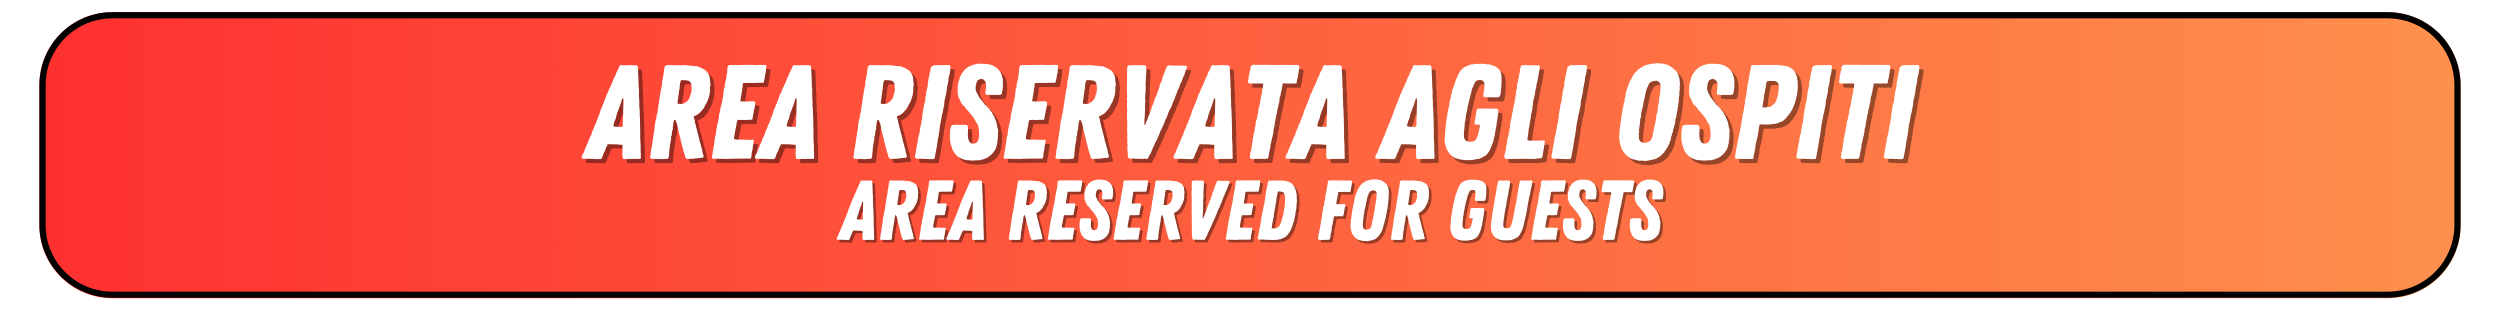
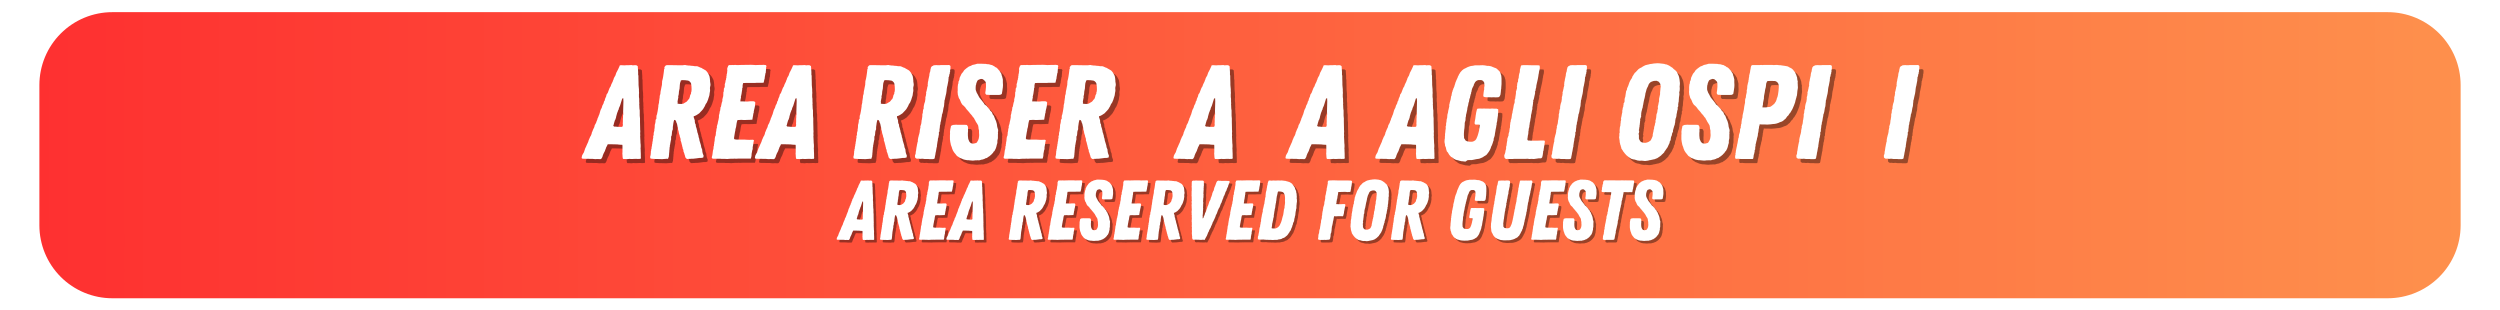
<svg xmlns="http://www.w3.org/2000/svg" xmlns:xlink="http://www.w3.org/1999/xlink" version="1.1" viewBox="-4.027 0 1208.05 150">
  <rect x="-4.027" y="0" width="1208.05" height="150" fill="#333333" stroke="none" />
  <defs>
    <clipPath id="a">
      <path d="M527.133 2.308H672.68v145.547H527.133Z" />
    </clipPath>
    <clipPath id="b">
      <path d="M672.68 37.559v74.883c0 9.348-3.711 18.312-10.324 24.926 -6.609 6.609-15.574 10.324-24.926 10.324h-74.879c-9.348 0-18.317-3.715-24.926-10.324 -6.609-6.613-10.324-15.578-10.324-24.926V37.558c0-9.348 3.715-18.312 10.324-24.926C544.234 6.023 553.203 2.308 562.55 2.308h74.879c9.351 0 18.316 3.715 24.926 10.324 6.613 6.613 10.324 15.578 10.324 24.926" />
    </clipPath>
    <clipPath id="c">
      <path d="M15 5.875h1170v138.242H15Z" />
    </clipPath>
    <clipPath id="d">
      <path d="M50.25 5.875h1099.5c9.348 0 18.316 3.715 24.926 10.324C1181.29 22.808 1185 31.777 1185 41.125v67.75c0 9.348-3.715 18.316-10.324 24.926 -6.609 6.609-15.578 10.324-24.926 10.324h-1099.5c-9.348 0-18.317-3.715-24.926-10.324 -6.609-6.609-10.324-15.578-10.324-24.926v-67.75c0-9.348 3.715-18.317 10.324-24.926C31.933 9.589 40.902 5.875 50.25 5.875" />
    </clipPath>
    <linearGradient id="e" x1="-1e-05" x2="1664" gradientUnits="userSpaceOnUse" y1="0" y2="0" gradientTransform="translate(15 5.875) scale(.703)">
      <stop offset="0%" stop-color="#FE3030" />
      <stop offset="0.781%" stop-color="#FE3131" />
      <stop offset="1.562%" stop-color="#FE3231" />
      <stop offset="2.344%" stop-color="#FE3231" />
      <stop offset="3.125%" stop-color="#FE3331" />
      <stop offset="3.906%" stop-color="#FE3431" />
      <stop offset="4.688%" stop-color="#FE3532" />
      <stop offset="5.469%" stop-color="#FE3532" />
      <stop offset="6.25%" stop-color="#FE3632" />
      <stop offset="7.031%" stop-color="#FE3732" />
      <stop offset="7.812%" stop-color="#FE3833" />
      <stop offset="8.594%" stop-color="#FE3833" />
      <stop offset="9.375%" stop-color="#FE3933" />
      <stop offset="10.156%" stop-color="#FE3A33" />
      <stop offset="10.938%" stop-color="#FE3B33" />
      <stop offset="11.719%" stop-color="#FE3B34" />
      <stop offset="12.5%" stop-color="#FE3C34" />
      <stop offset="13.281%" stop-color="#FE3D34" />
      <stop offset="14.062%" stop-color="#FE3E34" />
      <stop offset="14.844%" stop-color="#FE3E35" />
      <stop offset="15.625%" stop-color="#FE3F35" />
      <stop offset="16.406%" stop-color="#FE4035" />
      <stop offset="17.188%" stop-color="#FE4135" />
      <stop offset="17.969%" stop-color="#FE4135" />
      <stop offset="18.75%" stop-color="#FE4236" />
      <stop offset="19.531%" stop-color="#FE4336" />
      <stop offset="20.312%" stop-color="#FE4436" />
      <stop offset="21.094%" stop-color="#FE4436" />
      <stop offset="21.875%" stop-color="#FE4536" />
      <stop offset="22.656%" stop-color="#FE4637" />
      <stop offset="23.438%" stop-color="#FE4737" />
      <stop offset="24.219%" stop-color="#FE4737" />
      <stop offset="25%" stop-color="#FE4837" />
      <stop offset="25.781%" stop-color="#FE4938" />
      <stop offset="26.562%" stop-color="#FE4A38" />
      <stop offset="27.344%" stop-color="#FE4A38" />
      <stop offset="28.125%" stop-color="#FE4B38" />
      <stop offset="28.906%" stop-color="#FE4C38" />
      <stop offset="29.688%" stop-color="#FE4D39" />
      <stop offset="30.469%" stop-color="#FE4D39" />
      <stop offset="31.25%" stop-color="#FE4E39" />
      <stop offset="32.031%" stop-color="#FE4F39" />
      <stop offset="32.812%" stop-color="#FE503A" />
      <stop offset="33.594%" stop-color="#FE503A" />
      <stop offset="34.375%" stop-color="#FE513A" />
      <stop offset="35.156%" stop-color="#FE523A" />
      <stop offset="35.938%" stop-color="#FE533A" />
      <stop offset="36.719%" stop-color="#FE533B" />
      <stop offset="37.5%" stop-color="#FE543B" />
      <stop offset="38.281%" stop-color="#FE553B" />
      <stop offset="39.062%" stop-color="#FE563B" />
      <stop offset="39.844%" stop-color="#FE563C" />
      <stop offset="40.625%" stop-color="#FE573C" />
      <stop offset="41.406%" stop-color="#FE583C" />
      <stop offset="42.188%" stop-color="#FE593C" />
      <stop offset="42.969%" stop-color="#FE593C" />
      <stop offset="43.75%" stop-color="#FE5A3D" />
      <stop offset="44.531%" stop-color="#FE5B3D" />
      <stop offset="45.312%" stop-color="#FE5C3D" />
      <stop offset="46.094%" stop-color="#FE5C3D" />
      <stop offset="46.875%" stop-color="#FE5D3D" />
      <stop offset="47.656%" stop-color="#FE5E3E" />
      <stop offset="48.438%" stop-color="#FE5F3E" />
      <stop offset="49.219%" stop-color="#FE5F3E" />
      <stop offset="50%" stop-color="#FE603E" />
      <stop offset="50.781%" stop-color="#FE613F" />
      <stop offset="51.562%" stop-color="#FE623F" />
      <stop offset="52.344%" stop-color="#FE623F" />
      <stop offset="53.125%" stop-color="#FE633F" />
      <stop offset="53.906%" stop-color="#FE643F" />
      <stop offset="54.688%" stop-color="#FE6540" />
      <stop offset="55.469%" stop-color="#FE6540" />
      <stop offset="56.25%" stop-color="#FE6640" />
      <stop offset="57.031%" stop-color="#FE6740" />
      <stop offset="57.812%" stop-color="#FE6841" />
      <stop offset="58.594%" stop-color="#FE6841" />
      <stop offset="59.375%" stop-color="#FE6941" />
      <stop offset="60.156%" stop-color="#FE6A41" />
      <stop offset="60.938%" stop-color="#FE6B41" />
      <stop offset="61.719%" stop-color="#FE6B42" />
      <stop offset="62.5%" stop-color="#FE6C42" />
      <stop offset="63.281%" stop-color="#FE6D42" />
      <stop offset="64.062%" stop-color="#FE6E42" />
      <stop offset="64.844%" stop-color="#FE6E43" />
      <stop offset="65.625%" stop-color="#FE6F43" />
      <stop offset="66.406%" stop-color="#FE7043" />
      <stop offset="67.188%" stop-color="#FE7143" />
      <stop offset="67.969%" stop-color="#FE7143" />
      <stop offset="68.75%" stop-color="#FE7244" />
      <stop offset="69.531%" stop-color="#FE7344" />
      <stop offset="70.312%" stop-color="#FE7444" />
      <stop offset="71.094%" stop-color="#FE7444" />
      <stop offset="71.875%" stop-color="#FE7545" />
      <stop offset="72.656%" stop-color="#FE7645" />
      <stop offset="73.438%" stop-color="#FE7745" />
      <stop offset="74.219%" stop-color="#FE7745" />
      <stop offset="75%" stop-color="#FE7845" />
      <stop offset="75.781%" stop-color="#FE7946" />
      <stop offset="76.562%" stop-color="#FE7A46" />
      <stop offset="77.344%" stop-color="#FE7A46" />
      <stop offset="78.125%" stop-color="#FE7B46" />
      <stop offset="78.906%" stop-color="#FE7C46" />
      <stop offset="79.688%" stop-color="#FE7D47" />
      <stop offset="80.469%" stop-color="#FE7D47" />
      <stop offset="81.25%" stop-color="#FE7E47" />
      <stop offset="82.031%" stop-color="#FE7F47" />
      <stop offset="82.812%" stop-color="#FE8048" />
      <stop offset="83.594%" stop-color="#FE8048" />
      <stop offset="84.375%" stop-color="#FE8148" />
      <stop offset="85.156%" stop-color="#FE8248" />
      <stop offset="85.938%" stop-color="#FE8348" />
      <stop offset="86.719%" stop-color="#FE8349" />
      <stop offset="87.5%" stop-color="#FE8449" />
      <stop offset="88.281%" stop-color="#FE8549" />
      <stop offset="89.062%" stop-color="#FE8649" />
      <stop offset="89.844%" stop-color="#FE864A" />
      <stop offset="90.625%" stop-color="#FE874A" />
      <stop offset="91.406%" stop-color="#FE884A" />
      <stop offset="92.188%" stop-color="#FE894A" />
      <stop offset="92.969%" stop-color="#FE894A" />
      <stop offset="93.75%" stop-color="#FE8A4B" />
      <stop offset="94.531%" stop-color="#FE8B4B" />
      <stop offset="95.312%" stop-color="#FE8C4B" />
      <stop offset="96.094%" stop-color="#FE8C4B" />
      <stop offset="96.875%" stop-color="#FE8D4C" />
      <stop offset="97.656%" stop-color="#FE8E4C" />
      <stop offset="98.438%" stop-color="#FE8F4C" />
      <stop offset="99.219%" stop-color="#FE8F4C" />
      <stop offset="100%" stop-color="#FE904C" />
    </linearGradient>
    <clipPath id="f">
      <path d="M15.02 5.875h1169.96v138H15.02Z" />
    </clipPath>
    <clipPath id="g">
-       <path d="M50.27 5.875h1099.46c9.348 0 18.312 3.707 24.926 10.305 6.609 6.598 10.324 15.551 10.324 24.879v67.629c0 9.332-3.715 18.281-10.324 24.883 -6.613 6.598-15.578 10.305-24.926 10.305H50.269c-9.348 0-18.312-3.707-24.926-10.305 -6.609-6.602-10.324-15.551-10.324-24.883v-67.629c0-9.328 3.715-18.281 10.324-24.879C31.957 9.582 40.922 5.875 50.269 5.875" />
-     </clipPath>
+       </clipPath>
    <path id="v" d="M6.027.039l.328-.039 .656-.039h.859l.246-.043 .531.043 .656-.043h3.894l.125-.449 .082-.371 .039-.695 .125-.617 .039-.285 .082-.246 .082-.289V-3.567l.164-.902 .043-.328 .082-.449 .039-.164 .043-.328 -.289-.125 -1.149.043 -.902-.043 -.57-.039H8.811l-.574-.082 -.164-.164v-.328l.164-1.067 .125-.738 .082-.285 .039-.41 .082-.371 .125-.41 .164-1.149 .121-.531 .164-.449h.371l.531-.043h.453l.695.043 1.023-.043h.371l.613-.039h.41l.082-.082 .082-.574 .125-.656 .082-.574 .121-.328v-.289l.125-.613 .082-.289 .121-.57 .082-.453v-.328l.082-.492 -.246-.328 -.328-.082h-1.067l-.777.082 -1.434-.039h-.738l.082-.738 .121-.41 -.039-.328 .082-.289 .121-.57 .082-.574 .125-.781v-.328l.121-.246v-.574l.043-.285 .121-.492 .984-.043h2.664l.492-.039h1.723l.41-.039 .121-.535 .043-.246 .164-.574v-.328l.121-.613 .043-.246 .039-.289 .125-.285v-.246l.082-1.024v-.246l.121-.453 -.203-.285 -.371-.043 -.41-.039 -.367.039h-.902l-1.188.043 -.328-.043 -.945-.039 -3.074.039 -.902.043h-.41l-.328-.043h-.285l-.492.043 -.285-.043 -.246.043h-.699l-.328.246 -.039.246 -.125.246 -.121.492 .082.285 -.043.246 -.039.531 -.043.246 -.082.246 -.039.535 -.082.285 .039.246 -.121.289v.285l-.125.246 -.082.574 -.164.531 -.039.289 .039.246 -.039.285 -.082.328 -.164.246 -.043.863 -.121.285 -.043 1.148 -.164.613 -.121.574 .039.246 -.082.289 -.121.328 -.246 1.23 -.164.246v.285l-.039.285 -.043.328 -.121.289 -.082.613 -.164.574v.617l-.164.859 -.082.285 -.125.617 -.039.285 -.125.289 -.121.531 .039.246 -.164.492v.207l-.082.531 -.082.328v.285l-.082.656 -.164.328 -.082.535 -.039.574 -.043.285 -.082.328v.289l-.082.285v.371l-.121.324 -.043.656 -.164.617 -.082.656 -.082.613 -.082.371 -.121.367 .121.371 .371.082h2.172l.285.039h1.066Z" />
    <path id="B" d="M8.895.41l.41-.043h.902l.656-.121 .574-.125 .207-.039 .859-.121 .613-.246 .535-.246 .328-.246 .246-.125 .492-.328 .492-.613 .367-.535 .164-.285 .285-.617 .082-.285 .082-.246 .164-.285 .207-.535 .121-.367 .082-.328 .125-.207 .082-.777 .121-.289 .164-.574 .082-.652 .082-.453 .082-.492 .043-.285 .121-.492 .043-.289 .082-.531 .082-.246 -.043-.289 .082-.246 .125-.531v-.246l.039-.285 .043-.246 .039-.328 .082-.492v-.328l.082-.535v-1.024l-.492-.207h-.859l-.574-.039 -.289.039h-1.473l-.656-.039 -.656.039 -.328-.039 -.984.039 -.207.246 -.039.164 -.203.902 -.043.328 -.082.41 -.121.984 -.207 1.105v.492l.246.246h.941l.289.043 .082.203 -.207 1.601 -.246.941 -.121.41 -.125.367 -.203.492 -.164.371 -.285.367 -.453.289 -.492.164h-.777l-.781-.125 -.41-.203 -.121-.125 -.164-.285 -.246-.371v-.41l-.043-.41v-.613l.043-.574 .039-.531 .043-.246 .039-.289 .043-.531 .039-.574v-.453l.125-.449 .121-.41v-.285l.043-.574 .082-.246 .039-.535 .082-.285 .125-.535 .164-.777 .039-.449 .125-.535 .121-.367 .043-.371 .082-.41 .121-.285 .082-.535 .043-.285 .164-.328 .082-.492 .082-.285 .039-.246 .164-.371v-.285l.125-.289 .039-.328 .125-.492 .246-.531 .246-.453 .039-.246 .125-.285 .164-.289 .121-.242 .328-.328 .367-.207 .289-.082h.902l.41.164 .246.246 .203.289 .043.242 .039.453 .043.285 -.125.738 .043.371 -.082.285 -.082.535 -.082.656 -.043.449 .043.328 .41.164 .449.039h1.148l.41.043 .656-.043 .695.043 .82-.043 .371-.246 .246-.531 .082-.613 .039-.371 .043-.492 .082-.492v-.285l.039-.492v-.453l.043-.531v-1.598l-.043-.535 -.039-.449 -.164-.453 -.082-.367 -.125-.164 -.121-.246 -.574-.574 -.492-.41 -.574-.203 -.699-.289 -.285-.121 -.695-.125h-.535l-.328-.082 -.531-.082 -.535-.039 -1.105.039h-1.23l-.574.125 -.656.082 -.531.164 -.535.203 -.531.289 -.535.246 -.531.41 -.449.488 -.164.207 -.125.246 -.164.203 -.203.453 -.207.367 -.082.289 -.121.246 -.246.531 -.125.328 -.121.246 -.164.574 -.164.492 -.043.203 -.203.492 -.125.246 -.082.289 -.121.246 -.043.285 -.121.246 -.043.246 -.082.289 -.039.449 -.164.371 -.039.324 -.082.535 -.125.449 -.164.574 -.039.289 -.125.41 .043.367 -.125.535 -.203.859 -.082.574 -.164.574 -.043.328 -.039.656 -.164.574 -.043.613 -.121.574v.531l-.164.535 .082.285 -.082.535 -.043.285 -.039.535 -.043.246 -.039.285v.531l-.043.164v.574l-.082.41 -.039.738 .164.863v.246l.121.285 .164.41 .043.328 .121.41 .125.367 .285.289 .289.492 .121.203 .164.207 .41.449 .328.164 .574.453 .574.285 .695.164 .41.121 .699.164h.246l.652.082h.289Z" />
    <path id="D" d="M5.082.121l.492-.121h3.566l.492-.203 .082-.246 .125-.574 .082-.574 .246-1.149 .203-.902 -.039-.328 .121-.574 .082-.328 .207-.859 .121-.535 .043-.285 .164-.535 .121-.656 .125-.57 -.043-.289 .043-.246 .039-.285 .164-.492 .043-.289 .082-.246 .039-.246v-.41l.082-.367 .121-.613 .125-.574v-.246l.082-.246 .039-.574 .164-.289 .125-.492 .039-.531v-.289l.125-.246 .121-.57 .082-.289 .082-.613 .207-.492v-.289l.039-.246 .043-.492v-.246l.164-.531 .203-.574 -.082-.203 .164-.328 .164-.738 .043-.289 .082-.531 .082-.246v-.246l.121-.289 -.039-.246 .082-.285 .367-.043 1.723.043h.41l.367-.043h.492l.371.043 .41-.043 .164-.367 .039-.574 .082-.285 .164-.535 .043-.492 .039-.246 .082-.285 .082-.492v-.246l.082-.289 .043-.246v-.285l.082-.328 .039-.285v-.246l-.082-.328 -.367-.082 -.574-.043h-2.543l-.367-.039 -.863.039 -.613-.039 -2.625.039h-.902l-.285-.039H6.965l-.285.039h-.289l-.203-.039H5.121l-.289.039 -.367.289 -.207.449 -.039.246v.574l-.125.246 -.164.531 -.039.574 -.082.246 -.164.574 .043.289v.328l-.125.328 -.082.492 .125.367 .367.121h.328l.41.043h.367l.289-.043 .574.043h2.211l-.039.656 -.082.613 -.082.289 -.125.531v.246l-.039.289v.246l-.039.246 -.207.652 -.082.289 -.039.285v.328l-.082.207v.41l-.207.449 .043.289 -.125.613 -.082.246v.289l-.164.246 -.082.285v.367l-.121.41v.574l-.082.246 -.207.492 .082.289 -.082.285 -.164.617 -.203.57 -.082.289 -.043.285 .082.41 -.203.41 -.043.574 -.082.246 -.082.535 -.039.285 -.082.289 -.125.613 -.121.492v.328l-.207.859 .043.328 -.043.289 -.203.574v.285l-.043.574 -.082.246 -.039.613 -.082.289 -.289.859 -.039.863 -.082.613 .367.328h.289Z" />
    <path id="x" d="M8.281 0h.902l.328-.039 .285-.043 .371.082h.328l.203-.121 .125-.371 .246-.449 .164-.289 .246-.449 .164-.246 .078-.246 .125-.246 .082-.246 .121-.289 .207-.613 .203-.246 .125-.285 .082-.289 .121-.285 .125-.246 .41-.738 .285-.535 .043-.285 .164-.289 .328-.738 .203-.488 .164-.574 .371-.535 .082-.285 .121-.289 .328-.531v-.246l.164-.246 .121-.246 .246-.738 .043-.246 .121-.203 .164-.246 .125-.246 .203-.453 .043-.246 .121-.246 .125-.492 .164-.246 .082-.246 .203-.492 .289-.449 .246-.449 .082-.289 .203-.531 .082-.289 .207-.492 .121-.203 .289-.535 .039-.328 .125-.285 .203-.531 .082-.246 .121-.246 .125-.207 .121-.531 .082-.289 .207-.285 .203-.453 .125-.246 .039-.246 .125-.203 .082-.41 .121-.246 .082-.207 .125-.242 .203-.246 .125-.453 .082-.246 .203-.531 .125-.289 .164-.246 .121-.246 .043-.367 .121-.289 .125-.246 .039-.285 .125-.328 .246-.449 .039-.246v-.41l-.41-.125h-.531l-.453-.039h-.574l-.164-.043 -.285.043h-.984l-.246.039 -.285-.039h-.289l-.246-.082 -.328.082 -.449-.125 -.371.082 -.449.246 -.289.535 -.613 1.68 -.246.531 -.121.289 -.164.574 -.043.285 -.082.246 -.039.289 -.328.531 -.082.246 -.125.246 -.121.285 -.043.246 -.121.574 -.125.289 -.039.246 -.371.859 -.082.289 -.121.531 -.164.367 -.164.207 -.082.203 -.246.492 -.043.246 -.082.289 -.082.121 -.039.246 -.082.246 -.164.453 -.125.285 -.121.164 -.082.289 -.164.531 -.082.285 -.121.289 -.164.41 -.043.246 -.082.285 -.203.41 -.082.246 -.207.289 -.121.531 -.082.246 -.125.328 -.285.531 -.043.246 -.082.246 -.121.246 -.164.164 -.125.043 -.039-.207 .039-.367v-.453l-.039-.449 .082-.492 .039-.328v-.285l.043-.617 -.043-.246 .043-.164 .039-.285v-.328l.043-.453v-.285l-.043-.285v-.289l.043-.328v-.859l.039-.289v-.203l.043-.535 -.125-.246 .043-.246v-.328l.039-.367v-.574l.125-.738v-.859l.039-.289v-.285l-.082-.289v-.285l.043-.328v-.289l.039-.285v-.285l.043-.289v-.574l-.043-.285 .082-.289v-.613l.082-.328v-.82l-.039-.492v-.082l.039-.531 -.121-.289 -.289-.203 -.285-.043h-2.5l-.492-.039 -.656.039 -.289.043 -.492-.043 -.492.164 -.121.164 -.125.328v.41l-.039.246 .039.285 -.039.289 .039.285 -.039.246v.289l-.043.285 .043.246 .039.574 -.039.289 .039.285 -.039.574 -.043.246v1.762l-.039.289 .039.285 .043.328v1.312l.082.41 -.125.531v.535l.082.285 -.039.535 -.043.246v.531l.043.328v.859l.082.289 -.043.285v.328l-.082.574v.535l.043.285v.535l-.043.285 .125.246 -.043.285v.289l-.039.285 .082.246v.574l-.043.289v.328l-.039.285v.574l.082.289 -.043.328 .043.285v.574l-.043.285v.574l.082.289v.285l-.039.289v.738l.039.328v.613l-.039.285v.617l.082.531v.289l.039.285 .043.246 -.043.453 .082.41 .125.449 .492.207h.082l.41-.043h.902l.328.043h.898Z" />
    <path id="r" d="M15.668 1.035l1.426-.195 .711-.192 .453-.067 .906-.195 .519-.129 .453-.062 1.488-.582 .258-.195 .777-.52 .777-.582 .324-.387 .391-.324 .777-.777 .129-.391 .324-.387 .258-.391 .582-.84 .324-.453 .519-1.164 .453-.906 .062-.648 .324-.453 .195-.715v-.453l.191-.777 .324-.711 .066-.711 .195-.391 .32-.777 -.062-.387 .648-2.266 .191-.391 .133-.906 .129-.453v-.582l.191-1.164 .195-.391 .195-.84 .062-.777 .195-.84 .129-.844 .262-.84 -.067-.777 .324-.715 -.067-.645 .133-1.039 .129-.453 .062-1.035 .066-.973 .129-.906 .066-.387v-.648l-.067-.453 .066-.387 .129-.453 .062-.844v-.453l-.062-.84 .062-.391 .066-.84v-.453l-.067-.52 -.129-1.23 -.195-.969 -.129-.453 -.129-.391 -.195-.387 -.387-.844 -.195-.453 -.324-.387 -.711-.648 -.711-.582 -.324-.391 -.52-.324 -1.164-.773 -.973-.453 -.387-.133 -.52-.062 -.516-.195 -1.039-.129 -.711-.067 -.387-.062 -1.168-.067 -.777.066 -.906.062 -1.164.195 -.648.066 -.973.258 -.387.066 -.973.258 -.777.387 -.773.453 -.453.324 -.52.195 -.844.582 -.906.973 -.32.387 -.453.324 -.52.777 -.52.84 -.258.391 -.067.453 -.582.84 -.258.453 -.391.777 -.32.906 -.262.777 -.192.453 -.391.844 -.129.84 -.324.453 -.258 1.621 -.129.906 -.067.387 -.195.453 -.129.777v.906l-.129.453 -.387.648 .062.387 -.129.453v.391l-.129.453 -.195.387v.453l-.195.777v.844l-.192.777 -.195 1.164 -.129.453 -.129.844 .129.32 -.258.906v.457l-.133.906v.516l-.258.906 -.129 1.426v.453l.062.519 -.192.644v1.23l-.129.453 .191 1.297 .066.387 .062.906 .133.391 .062.453 .129.387 .133.324 .062.387 .195.457v.387l.516.84 .324.453 .195.391 .324.324 .195.324 .906 1.035 1.164.973 .906.582 .453.258 .973.258 .516.066 1.492.453 .582.062 .453.066 .84-.067Zm-.516-8.805l-.391-.067 -.516-.129 -.52-.192 -.324-.324 -.387-.586 -.133-.258 -.192-.453v-1.812l-.195-.453 .258-.648 .066-.777 -.195-.453 .195-.453v-.453l.195-.969v-.52l.129-.453v-.52l.129-.582 -.067-.258 .133-.453 -.067-.52 .324-.906 .195-.453 -.067-.516 .066-.453v-.453l.129-.91 .129-.453 .258-1.035 .195-.516 .129-.973 .129-.453 .066-.453 .191-1.035 .195-.906 .262-.906 .062-.391 .195-.906 .062-.516v-.133l.391-1.359 .129-.516 .129-.453 .391-.844 .258-.453 .258-.777 .453-.711 .648-.582 1.035-.391 .519-.129 1.23-.062 1.035.453 .453.582 .258.387 .262 1.297 -.133.906 -.062.84 -.129 1.168v.84l-.129.582 -.195.906 -.129.519 -.067.84 .066.453 -.133.453 -.129.519 -.129.777 -.258.973 .062 1.098 -.192.391 -.129 1.23 -.195.516 -.195.586 -.129 1.488 -.195.969 -.192.586 .062.191v.519l-.195.387 -.062.519 -.195.84 -.195.453 -.062.91 -.195.516 -.129.906 -.129.453 -.195.973v.516l-.129.453 -.391.91 -.453.906 -.906.644 -.582.262 -.906.258Z" />
    <path id="l" d="M8.934.129h1.683l.715-.195 .191-.582 .066-.516 .195-.844 .129-.906 .195-.84 .258-1.555 .195-.715v-.453l.129-.84 .129-.906 .195-.906v-.52l.258-.84 .066-.52 .191-.969 -.062-.715 .324-.648v-.906l.062-.32 .129-.91v-.516l.262-.906v-.52l.258-.906 .129-.777 .129-.84 .195-.844v-.516l.195-.453 .258-.906 .324-1.945 .195-.645 .129-.844v-.453l.062-.52 .066-.453v-.582l.195-.582 .191-.906 .066-.324 .195-.84 .191-.777 .129-.844 .066-.453 .066-.777 .062-.453 .129-.777 .129-.387 .133-.711 .324-1.684 .062-.391v-.453l.066-.387v-.52l.258-.582 .129-.906 .195-.324v-.582l.195-.258 -.067-.391 .066-.711 .129-.195v-.84l.062-.391 -.258-.648 -.711-.192 -.453.062h-3.434l-.453.066h-.906l-.582-.067 -.973.066 -.453.062 -.387.262 -.453.191 -.453.648 -.067.453 -.129.391 -.129.969 -.258.715 -.133.711 -.062.777 -.129.387 -.067.391 -.195.84 -.129.906 -.129.324 -.067.844 -.062.516 .062.453 -.258.844 -.062.453 -.195.84 -.067.391 -.258.777 .066.453 -.067.387 -.129.906 -.195.453v.906l-.195 1.359 -.32.906 -.195.844 -.129.777v.84l-.262.519 -.129.906v.453l-.258.906v.906l-.129.906 -.067.391 -.062.453 -.133.453v.387l-.129.973 -.453 1.422 .066.453 -.129.453 -.067.391 -.129.453v.453l-.129.777 -.129.582 -.195.582 -.129.582 -.195.715 -.195 1.164 .066.387 -.258.844 -.067.453 -.129.519 -.067.453 -.192.969 -.067.519 -.129.906 -.129.453 -.067.973 -.324.906 .066.969 .516.453 .519.129 .519-.062 .453.062 .711.066 .453-.067h.519l.906.133h1.875Z" />
    <path id="C" d="M8.895.246h.82l.617-.043h.941l.82-.082 .246-.082 .367-.078 .492-.125 .246-.082 .656-.246 .207-.164 .492-.203 .328-.207 .367-.203 .328-.41 .367-.289 .246-.367 .164-.371 .207-.285 .164-.289 .246-.574 .164-.242 .285-.535 .125-.531 .203-.246 .125-.699 .164-.531 .164-.492 .082-.289 .082-.246v-.285l.082-.367 .121-.453 .082-.285v-.246l.125-.535 .164-.492v-.082l.121-.574 .043-.285 .16-.574 .125-.531 .082-.492 .039-.535 .164-.328 .082-.574v-.285l.164-.574 .043-.574 .082-.574 .039-.246 .125-.574v-.246l.121-.613 .289-.902 -.043-.289 .082-.285 .043-.246 .082-.285v-.289l.121-.492 .082-.367 .125-.371 .082-.367 .121-.453v-.246l.164-.492 -.039-.242 .164-.535 .039-.285 .082-.328 .043-.289 .164-.574 .039-.328 .082-.574 .082-.328 .043-.613 .246-.574 -.043-.613 -.328-.328 -.328-.043 -.367.043 -.289.039 -.41-.039 -.285.039h-.328l-.289-.039h-.285l-1.188.039 -.289-.039h-.285l-1.23.039 -.125.289 -.039.328 -.125.531 -.121.574 -.125.531 -.039.246 -.043.492 -.039.246 -.207.453 .043.285 -.082.535 -.082.574 -.125.57 -.039.328 -.082.574 -.039.328 -.164.574 .039.453 -.246.41v.574l-.039.203 -.082.574v.328l-.164.574 -.043.328 -.164.574 -.082.492 -.121.531 -.082.535v.324l-.207.574 -.082.289 -.039.492 -.164.738 -.082.41 -.082.531 -.043.289 -.082.324 -.082.289 -.039.367 -.082.371 -.082.246 -.043.41 -.082.285 -.121.574 -.207.82 -.082.246 -.082.367 -.203.41 -.289.656 -.121.246 -.246.328 -.41.328 -.942.125 -.863-.125 -.449-.121 -.453-.535 -.039-.492v-.449l-.043-.656 .043-.285 .039-.246 .043-.371 .121-.984 .125-.531 .039-.574 .125-.82 .203-1.477 .082-.492 .164-.531v-.535l.125-.492 .082-.242 .082-.289 .039-.328 .043-.367 .164-.371 -.082-.531 .039-.246 .207-.574v-.289l.082-.328 .039-.285 .043-.41 .121-.285 .043-.246 .082-.617 .121-.613 .043-.328 .203-.574 .043-.289v-.41l.039-.328 .082-.531 .164-.492v-.285l.082-.246 .043-.289 .082-.328 .082-.367 .078-.289 -.039-.574 .082-.285 .082-.246v-.574l-.043-.613 -.367-.289 -.656-.039 -.367-.043 -.984.082 -1.723-.039 -.367.039h-.207l-.695.043 -.246.082 -.082.328 -.164.574 -.082.57 -.082.41 -.082.207 -.207.531 -.121 1.148 -.082.246v.289l-.125.574v.328l-.039.324 -.125.574 -.039.328 -.043.289 -.203.531 -.043.246v.289l-.082.531 -.082.246 -.121 1.148 -.125.246 -.039.574v.328l-.164.574 -.125.531 -.039.574 -.164.531v.535l-.082.285 -.121.492 -.043.289 .043.285 -.125.492 -.039.246 -.043.289 -.164.492v.531l-.082.41 -.082.492 -.039.613 -.043.535 -.164 1.105 -.082.371 -.039 1.391 -.043.246 .164 1.395 .043.574 .164.656 .328.574 .328.656 .039.121 .207.328 .203.246 .246.289 .41.41 .82.492 .246.121 .285.125 .699.246 .164.082 .285.078Z" />
    <path id="s" d="M5.051.066h5.18l.453-.067 .195-.777 .062-.52 .066-.582 .195-.516 .062-.453 .129-.391 .066-.453v-.516l.258-.391v-.906l.195-.973v-.645l.195-.453 .062-.453 .195-.777 .129-.453 .129-.777 .195-.582 .195-.906v-.391l.062-.453 .129-.387 .066-.453 .066-.391 .062-.84 .129-.324 .066-.844 .195-.516 .062-.453v-.129l.973.062h1.422l1.23.066 1.812-.129 .91-.133 .84-.062 .777-.129 1.035-.324 .844-.391 .644-.192 .906-.453 .324-.391 .844-.648 .324-.453 .453-.645 .582-.52 .453-.777 .387-.387 .582-.973 .457-.777 .32-.711 .519-1.23 .324-.906 .195-.52 .191-.906 .129-.387 .066-.391 .195-.453 .062-.516 .195-.453 .129-.906 .129-1.426 .066-.453 .129-.711 .066-.715 -.067-.711v-.453l-.062-.973 .062-.648 -.195-.711 -.062-.453 -.067-.711 -.258-.715 -.129-.453 -.391-.84 -.192-.52 -.391-.453 -.387-.516 -.262-.324 -.582-.52 -.84-.453 -.453-.195 -.453-.32 -.453-.133 -1.039-.192 -1.359-.195 -.84-.129h-.52l-.969-.129h-.906l-.973.062 -.453-.062H15.794l-.387.062 -.844-.062 -.84.062h-3.367l-.52.262 -.258.84 -.062.519 -.195.906 -.067.516 -.062.453 -.262 1.039 -.129.453v.387l-.062.453 -.129.453v.519l-.133.453 -.062.777 -.195.582 -.195.906 -.129.516 -.062 1.168 -.067.387 -.195.844 .066.258 -.067.711 -.258 1.039 -.067.387 -.062.84 -.195.457 -.129.453 -.067.84v.777l-.192.84 -.195 1.039 -.129.969 -.067.519 -.192.906 -.067.387 -.129.453 -.067.391 -.129.453 -.067.906 -.062.519 -.195.453 -.195 1.359 -.062.969 -.195.391v.453l-.129.387v.715l-.324.644v.324l-.062.777 -.067.391 -.258.84 -.129.387 -.067.453 -.067.844 -.192.387 -.262 1.492 -.062.387 -.067.453 -.195.777 -.062.453 -.195.844 -.195.969 -.192.906v.391l-.195.906 .066.453 -.195.387v1.23l.387.324L3.555-.074l.453.066Zm10.164-24.93l.066-.582 .195-.906v-.582l.32-1.621 .133-.582v-.52l.062-.773 .195-1.039 .129-.645 .195-1.297 .191-.777 .133-.453 .129-1.102 .062-.645 .129-.324 .324-.777 .453-.129 1.492-.067 1.746.066 .582.129 .715.516 .387.586 .258.777v1.098l-.129 1.683 -.258 1.812 -.258 1.101 -.262.582 -.129.586 -.324.906 -.258.387 -.453.711 -.711.648 -1.039.777 -.453.195 -1.23.129 -.711.129Z" />
    <path id="k" d="M9.52.066l.516-.067 1.035-.067h1.359l.391-.062 .84.062 1.039-.062h6.148l.195-.711 .129-.586 .066-1.098 .191-.973 .066-.453 .129-.391 .129-.453v-.84l.262-1.426 .062-.516 .129-.715 .066-.258 .062-.52 -.453-.192 -1.812.062 -1.422-.062 -.906-.067h-3.82l-.906-.129 -.262-.258v-.52l.262-1.684 .191-1.164 .133-.453 .062-.648 .129-.582 .195-.648 .258-1.812 .195-.844 .258-.711h.582l.844-.062h.711l1.101.062 1.617-.062h.586l.969-.067h.648l.129-.129 .129-.906 .195-1.035 .129-.906 .195-.52v-.453l.195-.973 .129-.453 .195-.906 .129-.711v-.52l.129-.777 -.391-.516 -.516-.129h-1.684l-1.23.129 -2.266-.067h-1.168l.133-1.164 .191-.648 -.062-.52 .129-.453 .195-.906 .129-.906 .191-1.23v-.516l.195-.391v-.906l.066-.453 .191-.777 1.555-.062h4.211l.777-.067h2.719l.648-.062 .191-.844 .066-.387 .258-.906V-39.5l.195-.973 .062-.387 .066-.453 .195-.453v-.391l.129-1.617v-.387l.195-.715 -.324-.453 -.582-.062 -.648-.067 -.582.066h-1.426l-1.879.062 -.516-.062 -1.492-.067 -4.856.066 -1.422.062h-.648l-.52-.062h-.453l-.777.062 -.453-.062 -.387.062h-1.102l-.52.391 -.062.387 -.195.391 -.195.777 .133.453 -.067.387 -.067.84 -.062.391 -.129.387 -.067.844 -.129.453 .066.387 -.195.453v.453l-.195.391 -.129.906 -.258.84 -.067.453 .066.391 -.067.453 -.129.516 -.258.391 -.067 1.359 -.195.453 -.062 1.812 -.262.973 -.192.906 .062.387 -.129.453 -.195.519 -.387 1.941 -.258.391v.453l-.067.453 -.062.516 -.195.453 -.129.973 -.262.906v.973l-.258 1.359 -.129.453 -.195.969 -.062.453 -.195.453 -.195.844 .066.387 -.262.777v.324l-.129.844 -.129.516v.453l-.129 1.035 -.258.519 -.133.844 -.062.906 -.067.453 -.129.516v.453l-.129.453v.582l-.195.519 -.062 1.035 -.262.973 -.129 1.035 -.129.973 -.129.582 -.195.582 .195.582 .582.129H6.145l.453.066h1.683Z" />
    <path id="q" d="M2.848.066l.844-.067 .453.066h1.812l.648-.067h5.309l1.293-.067 .906.133 .973-.067 1.164.066 1.426-.195 .844-.129h1.226l.519-.453 .258-1.039 .133-.969 .062-.391v-.453l.195-.453 .324-2.266 .191-.516 -.062-.453 .129-.453 .066-.973 -.391-.195h-1.684l-1.422.066h-3.367l-.586-.067h-.645l-.324-.324v-.645l.129-.648 .066-.715 .129-.453 .062-.387 .066-.453v-.648l.129-.582 .066-.84 .258-.844 .062-.906 .133-.52v-.453l.258-1.035 .062-.453 .066-.516 .195-.91 .062-.969 .262-1.035 .062-.453 .195-.973 .129-.453v-.906l.129-.453 .195-1.359v-.52l.129-.453 -.062-.516 .258-.453 .195-.844 .191-.906 .129-.453 .066-.453 .129-.52 -.129-.516 .258-.453 .129-.906 .262-.906v-.52l.191-.906 .519-2.266 .129-.648 .129-.711 .195-1.359 .129-.391v-.453l.391-1.555v-.453l.062-.453 -.192-.777 -1.297-.062h-2.523l-2.398-.067h-1.551l-1.039.129 -.192.391 -.324 1.293 -.129.391v.453l-.067.777 -.258.777 -.195 1.035 -.067 1.035 -.258.453v.391l-.062.453v.453l-.262.387 -.129.711 -.067.844 -.129.516 .129.453 -.129.519 -.258.906 -.195.519 .066.516 -.195 1.359 -.129.777v.453l-.324.844v.906l-.062.516 -.324.844 -.129.777 -.133.84 -.387 1.812v.324l-.258.906 -.262 1.945 -.324.906v.453l-.258.906v.387l-.062.453 -.067.391v.906l-.129.387 -.129.906 -.067.391v.387l-.195.453 -.192.844 .062.387 -.192.453 -.133.391 -.324.906v.777l-.129.582 -.129.84 -.062.391v.453l-.262.84v.973l-.258.84 -.067.391 -.062.453 -.195.648 -.258.644 -.067.391 .066.387 .062.453 .262.391Z" />
    <path id="w" d="M8.117.531l.449-.039 .289-.043h.449L9.594.41l.367.039 .289-.039 .531-.164 .328-.043 .613-.203 .246-.164 .492-.121 .371-.289 .41-.246 .328-.285 .203-.164 .328-.371 .207-.164 .203-.41 .246-.164 .371-.695 .203-.574 .082-.367 .082-.328 .164-.535v-.613l.039-.246 .125-.574v-1.149l.039-.289 -.039-.285 .039-.246 .043-.574 -.082-.246 -.207-.695 -.039-.289 -.043-.328 -.039-.285 -.246-.863 -.246-.531 -.328-.82 -.039-.203 -.371-.453 -.285-.695 -.492-.492 -.207-.371 -.367-.406 -.125-.207 -.203-.121 -.125-.246 -.41-.328 -.246-.164 -.16-.207 -.164-.328 -.207-.203 -.164-.246 -.531-.656 -.453-.574 -.285-.535 -.164-.324 -.328-.574 -.289-.781 -.039-.285v-.535l.039-.574 .125-.41 .039-.285 .164-.41 .125-.285 .203-.289 .453-.203 .492-.164 .531.082 .41.328 .367.367 .125.246 .082.492v.941l-.125 1.273 -.082.328 .043.531 .328.289h.574l.574.039h2.293l.738-.039 .492-.246 .164-.902 .164-1.149 .043-.699 -.043-.817v-.902l-.246-.984 -.121-.289 -.082-.449 -.164-.246 -.289-.453 -.121-.203 -.41-.449 -.125-.164 -.449-.41 -.328-.125 -.285-.246 -.492-.246 -.164-.121 -.289-.043 -.695-.203 -.617-.043 -.367-.082h-.289l-1.024-.039H9.507l-.699.203 -.777.164 -.449.246 -.656.246 -.738.535 -.492.41 -.246.242 -.246.41 -.125.164 -.328.371 -.121.203 -.125.289 -.164.328 -.246.531 -.039.41 -.125.41 -.16.289 -.043.57 -.121.289 -.082.82v1.188l-.043.289 .043.328 .039.531 .164.531 .082.328 .121.289 .207.285 .164.371 .246.613 .246.41 .203.289 .41.328 .41.449 .371.531 .492.535 .449.531 .164.246 .207.207 .449.531 .203.328 .289.289 .121.203 .082.207 .164.246 .289.57 .328.492 .328.574 .121.617v.246l.164.738v.656l.043.57v.289l-.043.41 -.082.492 -.164.492 -.164.285 -.203.371 -.207.203 -.449.125 -.328.082h-.371l-.531-.125 -.41-.41 -.285-.613 -.125-.41 -.082-.902v-.859l.043-.289v-1.516l-.328-.574 -.535-.043h-2.293l-.492-.039 -.984.082 -.574.285 -.125.656 -.082.289 -.039.328 -.082.613 .039.289 -.039.695v1.23l.082.656 .039.246 .125.574 .039.246 .289.734 .082.328 .285.699 .371.574 .41.492 .41.531 .492.328 .406.289 .453.164 .656.285 .285.082 .41.082 .453.082h.41l.285.039Z" />
-     <path id="n" d="M13.078 0h1.426l.516-.067 .457-.062 .582.129h.516l.324-.195 .195-.582 .387-.711 .262-.453 .387-.715 .258-.387 .133-.387 .191-.391 .129-.387 .195-.453 .324-.973 .324-.391 .195-.453 .129-.453 .195-.453 .191-.387 .648-1.164 .453-.844 .066-.453 .258-.453 .516-1.164 .324-.777 .262-.906 .582-.844 .129-.453 .195-.453 .516-.84v-.391l.262-.387 .191-.391 .391-1.164 .062-.387 .195-.324 .258-.391 .195-.387 .324-.715 .066-.387 .191-.387 .195-.777 .258-.391 .133-.387 .32-.777 .453-.711 .391-.715 .129-.453 .324-.84 .129-.453 .324-.777 .195-.324 .453-.844 .062-.516 .195-.453 .324-.844 .129-.387 .195-.391 .191-.324 .195-.84 .129-.453 .324-.453 .324-.711 .195-.391 .062-.387 .195-.324 .129-.648 .195-.387 .129-.324 .195-.391 .324-.387 .191-.711 .133-.391 .32-.84 .195-.453 .262-.391 .191-.387 .066-.586 .195-.453 .191-.387 .066-.453 .195-.52 .387-.711 .066-.387v-.648l-.648-.195h-.844l-.711-.062h-.906l-.258-.067 -.453.066h-1.555l-.391.062 -.453-.062h-.453l-.387-.133 -.52.133 -.711-.195 -.582.129 -.715.387 -.453.844 -.969 2.652 -.391.844 -.192.453 -.262.906 -.062.453 -.129.391 -.067.453 -.52.84 -.129.387 -.192.391 -.195.453 -.067.387 -.195.906 -.192.457 -.067.387 -.582 1.359 -.129.453 -.195.844 -.258.582 -.258.324 -.133.32 -.387.777 -.067.391 -.129.453 -.129.195 -.067.387 -.129.387 -.258.715 -.195.453 -.192.258 -.133.453 -.258.844 -.129.453 -.195.453 -.258.644 -.067.391 -.129.453 -.324.648 -.129.387 -.324.453 -.192.844 -.133.387 -.192.519 -.453.84 -.067.391 -.129.387 -.195.391 -.258.258 -.195.062 -.062-.32 .062-.586v-.711l-.062-.711 .129-.777 .062-.52v-.453l.066-.969 -.067-.391 .066-.258 .066-.453v-.52l.062-.711v-.453l-.062-.453v-.453l.062-.52v-1.359l.066-.453v-.324l.062-.84 -.192-.391 .062-.387v-.52l.066-.582v-.906l.191-1.164v-1.359l.066-.457v-.453l-.129-.453v-.453l.062-.516v-.453l.066-.453v-.453l.066-.453v-.906l-.067-.453 .129-.453v-.973l.129-.52v-1.293l-.062-.777v-.129l.062-.844 -.192-.453 -.453-.324 -.457-.062H11.063l-.777-.067 -1.035.066 -.453.062 -.777-.062 -.777.258 -.192.258 -.195.519v.648l-.067.387 .066.453 -.067.453 .066.453 -.067.391v.453l-.062.453 .062.387 .066.906 -.067.453 .066.453 -.067.906 -.062.391v2.785l-.067.453 .066.453 .062.516v2.074l.133.644 -.195.844v.84l.129.453 -.067.844 -.062.387v.844l.062.516v1.363l.133.453 -.067.453v.516l-.129.906v.844l.062.453v.84l-.062.453 .195.391 -.067.453v.453l-.067.453 .133.387v.906l-.067.453v.519l-.067.453v.906l.133.453 -.067.519 .066.453v.906l-.067.453v.906l.129.453v.453l-.062.453v1.164l.062.519v.969l-.062.457v.969l.129.844v.453l.062.453 .066.387 -.067.711 .129.648 .195.715 .777.32h.129l.648-.062h1.426l.516.062h1.426Z" />
    <path id="t" d="M3.32.082l.328-.043 1.148.043 .246-.164 .164-.285 .121-.207 .125-.449 .246-.617 .41-.777 .164-.492 .121-.289 .082-.285 .289-.531 .203-.453h1.105l1.805.043 .656.082 .902.039 .043.328v1.926l-.043.41 .043.41 .039.738 .082.41 .164.121h.613l.535.043 .41-.043 .285-.039 .492.039h.328l.902-.039h.574l.328.039 .285-.039c.164 0 .289.039.453 0 .203-.121.164-.492.121-.656v-.859l-.039-.902v-.371l-.043-.328 .043-.574v-.613l-.043-.285 -.039-.535v-.246l-.082-1.559 .039-.285 -.039-.574 .039-.613 -.039-.617v-.285l-.043-1.887v-1.23l-.039-.328 -.043-.492v-1.598l-.082-.453 -.039-.652v-.246l-.043-.535 .043-.246 -.043-.574v-.82l-.082-.574v-.898l.043-.289 -.043-.613v-.574l-.082-.82 -.039-.535v-.574l-.043-1.473v-.738l-.082-.246v-.902l-.121-1.762 -.289-.207 -.203-.082h-.656l-.367.043 -.289-.082h-.367l-.781.039h-.656l-.41.043 -.777-.043h-.41l-.285.043 -.164.449 -.125.246 -.121.289 -.371.734 -.285.535 -.246.738 -.082.203 -.164.246 -.246.453 -.082.285 -.082.246 -.125.246 -.082.289 -.367.734 -.125.289 -.121.41 -.246.367 -.121.246 -.207.535 -.328.859 -.164.246 -.203.289 -.125.57 -.246.535 -.082.203 -.121.535 -.207.285 -.121.535 -.125.246 -.246.449 -.203.699 -.289.531 -.121.328 -.328 1.148 -.125.246 -.203.574 -.125.246 -.121.285 -.039.246 -.246.574 -.082.285 -.246.492 -.207.328 -.082.371 -.082.285 -.285.574 -.125.289 -.203.531 -.125.246 -.039.285 -.082.246 -.207.492 -.203.289 -.082.246 -.328.738 -.164.531 -.453.984 -.203.492 -.246.492 -.41 1.23 -.328.531 -.246.492 -.039.246 -.082.289 .082.328 .367.082 2.992.039 .289.039Zm6.766-9.879l-.371-.043 -.449-.039h-.328l-.289-.246 .125-.289 .082-.367 .082-.289 .203-.695 .164-.285 .207-.617 .039-.285 .246-.902 .125-.371 .121-.285 .125-.371 .164-.285 .039-.289 .164-.406 .164-.328 .207-.656 .121-.41 .207-.656 .164-.535 .324-.121 .043.941 -.043 1.476 -.039 1.558 .039.984 -.078.328v.695l-.043.289v1.062l-.039.328 .039.328 -.039.574 -.246.207Z" />
    <path id="i" d="M5.246.129l.516-.062 1.812.062 .391-.258 .258-.453 .195-.324 .195-.711 .387-.973 .648-1.23 .258-.777 .195-.453 .129-.453 .453-.84 .324-.715h1.746l2.852.066 1.035.129 1.426.066 .062.516v3.043l-.062.648 .062.648 .066 1.164 .129.648 .258.195h.973l.84.062 .648-.062 .453-.067 .777.066h.519l1.422-.067h.906l.519.066 .453-.067c.258 0 .453.066.711 0 .324-.195.262-.777.195-1.035v-1.359l-.067-1.426v-.582l-.062-.52 .062-.906v-.969l-.062-.453 -.067-.844v-.387l-.129-2.461 .066-.453 -.067-.906 .066-.973 -.067-.973v-.453l-.067-2.977v-1.942l-.062-.52 -.067-.777V-23.44l-.129-.715 -.062-1.035v-.387l-.067-.844 .066-.387 -.067-.906v-1.297l-.129-.906v-1.422l.062-.457 -.062-.969v-.906l-.129-1.297 -.067-.84v-.906l-.062-2.332v-1.164l-.133-.391v-1.422l-.192-2.785 -.453-.324 -.324-.129h-1.035l-.586.062 -.453-.129h-.582l-1.23.066h-1.035l-.648.062 -1.23-.062h-.645l-.453.062 -.262.715 -.192.387 -.195.453 -.582 1.168 -.453.84 -.391 1.164 -.129.324 -.258.391 -.391.711 -.129.453 -.129.391 -.195.387 -.129.453 -.582 1.164 -.195.453 -.195.648 -.387.582 -.195.391 -.324.84 -.516 1.359 -.258.391 -.324.453 -.195.906 -.391.84 -.129.324 -.192.844 -.324.453 -.195.84 -.195.391 -.387.711 -.324 1.101 -.453.84 -.195.519 -.516 1.812 -.195.387 -.324.906 -.195.391 -.192.453 -.067.387 -.391.906 -.129.457 -.387.773 -.324.519 -.129.582 -.129.453 -.453.906 -.195.453 -.324.844 -.195.387 -.062.453 -.129.391 -.324.777 -.324.453 -.129.387 -.52 1.164 -.258.844 -.715 1.555 -.32.777 -.391.777 -.648 1.941 -.516.84 -.391.777 -.062.391 -.129.453 .129.516 .582.129 4.726.066 .453.066Zm10.684-15.605l-.586-.062 -.711-.067h-.52l-.453-.387 .195-.453 .129-.582 .129-.453 .324-1.102 .262-.453 .32-.973 .066-.453 .391-1.422 .191-.586 .195-.453 .195-.582 .258-.453 .066-.453 .258-.648 .258-.516 .324-1.035 .195-.648 .324-1.035 .258-.844 .519-.195 .062 1.492 -.062 2.328 -.067 2.461 .066 1.555 -.133.519v1.098l-.062.453v1.683l-.067.519 .066.519 -.067.906 -.387.32Z" />
    <path id="u" d="M5.41.082l.328-.043 .617-.039 .367-.039 .41.039 .125-.367 .121-.289 .043-.492 .039-.285V-1.68l.043-.289 .039-.531v-.246l.082-.289 -.039-.246 .121-.574v-.324l.082-.246 .039-.328 .164-.863 .082-.328v-.859l.164-.328 .082-.574v-.246l.082-.574 .207-.531v-.699l.121-.859 .043-.328 .121-.574 .082-.246 .043-.164 .285.043 .164.164 .164.324 .082.328 .164.328 .082.41 .125.574 .082.207 .039.574 .164.531 .082.535 .082.285 .164.492 .043.285 .246.738v.492l.164.41 .121.453 .043.285 .121.246v.289l.125.285 .082.531 .078.125 .125.328v.328l.246.613 .121.453 .082.203 .125.492 .082.207 .367.367 .246.039 .371-.039h.328l.449-.039h.535L15.86-.167l.863-.121h.531l.453-.082 .203-.043 .125-.531 -.289-.781 -.082-.367 -.039-.289 -.043-.492 -.285-.695 -.082-.574 -.453-1.477 -.082-.531 -.203-.617v-.246l-.164-.531 -.082-.328 -.125-.285 -.082-.574 -.082-.246 -.121-.535 -.125-.246 -.082-.531 -.039-.328 -.164-.246 -.082-.535v-.367l-.203-.613 -.125-.328v-.371l.289-.039 .57-.289 .82-.531 .574-.617 .207-.203 .449-.535 .125-.242 .328-.535 .164-.367 .121-.289 .371-.531 .203-.492 .125-.289 .078-.246 .082-.285 .164-.492 .125-.41 .082-.656 .121-.656v-.285l-.039-.617 .039-.285 .125-.574v-.328l-.125-.777v-.289l-.082-.777 -.121-.656 -.289-.574 -.285-.492 -.164-.207 -.203-.246 -.164-.164 -.492-.285 -.207-.121 -.246-.125 -.367-.246 -.289-.082 -.367-.164 -.453-.203 -.328-.082h-.652l-.453-.082 -.613-.043 -.535-.082h-.367l-.617-.082 -.328-.082 -.41.043 -.285.039H9.915l-2.461-.039h-.574l-.41.082 -.285.328 -.164.203 .039.453 -.164.328v.324l-.039.289 -.043.328 -.164 1.148 -.121.656 -.125.492 -.082.285v.246l-.039.531v.246l-.043.246 -.121.574 -.125.656 -.121.574 -.043.246 -.039.574 -.164.492 -.043.246v.285l-.039.246 -.082.535 -.043.285 -.039.246v.289l-.207.859v.328l-.082.574 -.082.531 -.039.246 -.082.453 -.082.285v.246l-.121.246 -.082.289 -.043.492 .043.246 -.082.246 -.207.285v.367l-.039.328 -.043.289 -.164.574v.328l-.039.613 -.082.41v.371l-.207.738v.613l-.164.328 .043.328 -.043.285 -.082.328 -.039.574 -.125.328 .043.289 -.125.328v.285l-.121.574 -.043.285v.246l-.121.289v.285l-.082.246v.289l-.043.449 -.039.41 -.125.41v.371l.082.246 .371.082 1.27.078h.531Zm5.332-16.891l-.699-.082 .043-.328 -.043-.285 .043-.289 .121-.656 .082-.367 -.039-.371 .121-.367 .082-.613v-.289l.125-.656 .082-.328 .039-.531 .043-.617 .082-.656 .121-.285 .125-.449 .367-.125 .984.043 .902.121 .367.207 .289.285 .203.367 .125.863 .039.902 -.039.656 -.125.328v.328l-.285.574 -.043.242 -.082.328 -.203.535 -.289.246 -.164.246 -.285.328 -.289.164 -.41.246 -.246.164 -.488.121Z" />
    <path id="j" d="M8.547.129l.519-.062 .969-.067 .582-.067 .648.066 .195-.582 .195-.453 .062-.777 .066-.453v-.391l.062-.453 .066-.84v-.391l.129-.453 -.067-.387 .195-.906v-.52l.129-.387 .066-.52 .258-1.359 .129-.516v-1.363l.262-.516 .129-.906v-.391l.129-.906 .324-.84v-1.102l.195-1.359 .062-.52 .195-.906 .129-.387 .066-.258 .453.062 .258.258 .258.519 .129.519 .262.516 .129.648 .195.906 .129.324 .062.906 .262.84 .129.844 .129.453 .258.777 .066.453 .387 1.164v.777l.258.648 .195.711 .066.453 .195.391v.453l.191.453 .129.84 .133.195 .191.519v.516l.391.973 .191.711 .133.324 .191.777 .129.324 .586.582 .387.066 .582-.067h.519l.711-.067h.844l1.683-.192 1.359-.195h.84l.715-.129 .32-.067 .195-.84 -.453-1.23 -.129-.582 -.067-.453 -.062-.777 -.453-1.102 -.129-.906 -.715-2.332 -.129-.84 -.324-.973v-.387l-.258-.844 -.129-.516 -.195-.453 -.129-.91 -.129-.387 -.195-.84 -.195-.391 -.129-.84 -.062-.52 -.262-.387 -.129-.844v-.582l-.324-.973 -.192-.516v-.586l.453-.062 .906-.453 1.293-.844 .906-.969 .324-.324 .711-.844 .195-.387 .519-.844 .258-.582 .195-.453 .582-.84 .324-.777 .195-.453 .129-.391 .129-.453 .258-.777 .195-.645 .129-1.039 .195-1.035v-.453l-.067-.969 .066-.453 .195-.906v-.52l-.195-1.23v-.453l-.129-1.23 -.195-1.035 -.453-.906 -.453-.777 -.258-.324 -.324-.387 -.262-.262 -.777-.453 -.32-.192 -.391-.195 -.582-.391 -.453-.129 -.582-.258 -.715-.324 -.516-.129h-1.035l-.715-.129 -.969-.067 -.844-.129h-.582l-.973-.129 -.516-.129 -.648.062 -.453.066h-2.785l-3.883-.067h-.906l-.648.129 -.453.519 -.258.324 .062.711 -.258.519v.516l-.067.453 -.062.519 -.262 1.812 -.192 1.035 -.195.777 -.129.453v.391l-.067.84v.391l-.062.387 -.195.906 -.195 1.035 -.195.906 -.062.391 -.067.906 -.258.777 -.067.387v.453l-.062.391 -.129.84 -.067.453 -.062.391v.453l-.324 1.359v.516l-.129.91 -.133.84 -.062.387 -.129.715 -.129.453v.387l-.195.391 -.129.453 -.067.777 .066.387 -.133.391 -.32.453v.582l-.067.516 -.067.453 -.258.906v.519l-.062.973 -.133.644v.586l-.32 1.164v.973l-.262.516 .066.519 -.067.453 -.129.516 -.062.906 -.195.519 .062.453 -.192.519v.453l-.195.906 -.067.453v.387l-.192.453v.453l-.133.391v.453l-.062.711 -.067.648 -.192.648v.582l.129.387 .582.129 2.008.133h.84Zm8.418-26.676l-1.102-.129 .066-.52 -.067-.453 .066-.453 .191-1.035 .129-.582 -.062-.582 .195-.582 .129-.973v-.453l.191-1.035 .133-.52 .062-.84 .066-.973 .129-1.035 .195-.453 .191-.715 .586-.192 1.551.062 1.426.195 .582.324 .453.453 .324.582 .195 1.359 .062 1.426 -.062 1.035 -.195.519v.516l-.453.906 -.067.391 -.129.516 -.324.844 -.453.387 -.258.391 -.453.516 -.453.262 -.648.387 -.387.258 -.777.195Z" />
    <path id="h" d="M-120-15h1440v180H-120Z" />
-     <path id="o" d="M8.027.195l.777-.195h5.633l.777-.324 .129-.387 .195-.906 .129-.906 .391-1.817 .324-1.422 -.067-.52 .195-.906 .129-.516 .324-1.363 .191-.84 .066-.453 .258-.844 .195-1.035 .195-.906 -.067-.453 .066-.387 .062-.453 .262-.777 .062-.453 .129-.391 .066-.387v-.648l.129-.582 .195-.973 .195-.906v-.387l.129-.391 .062-.906 .262-.453 .191-.777 .066-.84v-.453l.195-.391 .191-.906 .133-.453 .129-.969 .324-.777v-.453l.062-.391 .066-.777v-.387l.258-.844 .324-.906 -.129-.32 .258-.52 .258-1.164 .066-.453 .129-.844 .129-.387v-.391l.195-.453 -.067-.387 .129-.453 .586-.067 2.719.066h.648l.582-.067h.777l.582.066 .648-.067 .258-.582 .062-.906 .133-.453 .258-.844 .066-.777 .062-.387 .129-.453 .129-.777v-.387l.133-.453 .062-.391v-.453l.129-.52 .066-.453v-.387l-.129-.52 -.582-.129 -.91-.062h-4.012l-.582-.067 -1.359.066 -.973-.067 -4.145.066h-1.426l-.453-.067h-4.789l-.453.066h-.453l-.324-.067H8.092l-.453.066 -.582.453 -.324.711 -.067.387v.91l-.192.387 -.262.84 -.062.91 -.129.387 -.262.906 .066.453v.519l-.195.516 -.129.777 .195.582 .582.195h.516l.648.066h.582l.453-.067 .906.066h3.496l-.062 1.035 -.129.969 -.129.457 -.195.84v.387l-.067.453v.391l-.062.387 -.324 1.039 -.129.453 -.067.453v.516l-.129.324v.648l-.324.711 .066.453 -.195.973 -.129.387v.453l-.258.391 -.133.453v.582l-.192.648v.906l-.133.387 -.32.777 .129.453 -.129.453 -.262.973 -.324.906 -.129.453 -.062.453 .129.648 -.324.644 -.067.91 -.129.387 -.129.84 -.062.453 -.133.457 -.192.969 -.195.777v.519l-.324 1.359 .066.516 -.067.453 -.324.906v.453l-.062.906 -.133.391 -.062.973 -.129.453 -.453 1.359 -.067 1.359 -.129.969 .582.519h.453Z" />
    <path id="z" d="M2.379.039h1.598l.246-.039 .82.039 .984-.078 .285-.043 .289.043 .41-.289 .164-.531 .082-.492 .121-.492 -.039-.289 .039-.285v-.246l.043-.289 .246-.492 .039-.285 .082-.492 .082-.574v-.246l.039-.574 .082-.285 -.039-.289 .164-.531 .121-.492 .125-.613 .121-.535 -.039-.246 .164-.449 .039-.207 .125-.574 .082-.531 .082-.41 .121-.656 .984.082 .945-.082h1.473l.453.039h.41l.246-.488 .121-.574 .164-.535v-.492l.125-.531 .039-.289 .043-.246 .121-.492v-.203l.164-.574v-.328l.125-.328 .039-.328 -.121-.449 -.574-.043h-.453l-.574.043 -.492.039 -1.801-.039 -.453-.043 .125-.41 .082-.492v-.285l.039-.246 .082-.289v-.328l.164-.324 .164-.984v-.207l.125-.574 .121-.613 .043-.289 .039-.449 .082-.328h.41l1.68-.043 1.066-.039 .574.039 .777.082 .656-.082 .371.043 .367-.203 .125-.863 .164-.738v-.285l.039-.246 .125-.535 .121-.695v-.207l.082-.531v-.449l.082-.289 -.121-.328 -.535-.164h-.492l-.656-.039h-4.793l-1.067-.043 -1.477-.039 -2.008.082 -.492.203 -.082.492 -.043.289 .043.492 -.082.203 -.082.531 -.164.738v.328l-.164.289 -.043.449 -.039.535 -.043.328 -.082.246 -.121.531 -.043.574 -.121.246v.285l-.207.656 -.039.289v.285l-.043.289 .043.246 -.082.531 -.082.285 -.082.574 -.125.289 -.082.574v.492l-.121.492 -.082.285 -.164.492 -.164.535 -.039.531 -.125.574v.285l-.164.535 -.164 1.148v.574l-.121.285 -.082.613 .039.289 -.121.656 -.207.574 -.082.531v.574l-.164.492v.285l-.082.246v.328l-.121.371 -.043.574 -.082.246v.367l-.164.41 -.164.574 -.039.328 -.043.531 -.039.289 -.043.246 -.164.328 -.082.449 -.039.289 -.043.246 .043.574 -.164.328v.449l.164.41 .492.082Z" />
-     <path id="p" d="M14.051.648l.648-.067h1.422L17.156.387l.91-.192 .32-.067 1.359-.195 .973-.387 .844-.387 .516-.391 .391-.195 .777-.516 .773-.973 .586-.84 .258-.453 .453-.973 .129-.453 .129-.391 .262-.453 .32-.84 .195-.582 .129-.52 .195-.324 .129-1.23 .195-.453 .258-.906 .129-1.035 .133-.711 .129-.777 .062-.453 .195-.777 .066-.453 .129-.844 .129-.387 -.067-.453 .129-.387 .195-.844v-.387l.066-.453 .062-.391 .066-.52 .129-.773v-.52l.129-.84v-1.621l-.777-.324h-1.359l-.906-.062 -.453.062H23.112l-1.035-.062 -1.035.062 -.52-.062 -1.551.062 -.324.391 -.067.258 -.324 1.426 -.062.516 -.129.648 -.195 1.555 -.324 1.746v.777l.387.391h1.492l.453.062 .129.324 -.324 2.527 -.391 1.488 -.192.648 -.195.582 -.324.777 -.258.582 -.453.582 -.715.453 -.773.258h-1.23l-1.23-.192 -.648-.324 -.195-.195 -.258-.453 -.391-.582v-.648l-.062-.648v-.969l.062-.906 .066-.844 .066-.387 .062-.453 .066-.844 .062-.906v-.711l.195-.715 .195-.645v-.453l.062-.906 .133-.391 .062-.84 .129-.453 .195-.844 .258-1.23 .066-.711 .195-.844 .191-.582 .066-.582 .129-.648 .195-.453 .129-.84 .062-.453 .262-.52 .129-.777 .129-.453 .066-.387 .258-.582v-.453l.195-.453 .062-.52 .195-.777 .387-.84 .391-.715 .062-.387 .195-.453 .258-.453 .195-.391 .519-.516 .582-.324 .453-.129h1.426l.644.258 .391.387 .324.453 .062.391 .066.711 .062.453 -.192 1.168 .062.582 -.129.453 -.129.84 -.129 1.039 -.067.711 .066.516 .648.262 .711.062h1.812l.648.066 1.035-.067 1.101.066 1.293-.067 .586-.387 .387-.844 .129-.969 .066-.582 .062-.777 .129-.777v-.453l.066-.777v-.711l.066-.844v-2.523l-.067-.844 -.067-.711 -.258-.715 -.129-.582 -.195-.258 -.192-.387 -.91-.91 -.773-.645 -.906-.324 -1.102-.453 -.453-.195 -1.102-.195H23.561l-.516-.129 -.844-.129 -.84-.067 -1.75.066h-1.942l-.906.195 -1.035.129 -.844.258 -.84.324 -.844.453 -.84.391 -.844.644 -.711.777 -.258.324 -.195.391 -.258.32 -.324.715 -.324.582 -.129.453 -.195.387 -.387.844 -.195.519 -.195.387 -.258.906 -.258.777 -.067.324 -.324.777 -.195.387 -.129.453 -.192.391 -.067.453 -.195.387 -.062.391 -.129.453 -.067.711 -.258.582 -.067.519 -.129.84 -.195.715 -.258.906 -.067.453 -.192.644 .062.586 -.195.84 -.32 1.359 -.133.906 -.258.906 -.062.519 -.067 1.035 -.258.906 -.067.973 -.195.906v.84l-.258.844 .129.453 -.129.84 -.067.453 -.062.844 -.067.387 -.062.453v.844l-.067.258v.906l-.129.648 -.067 1.164 .262 1.359v.391l.191.453 .262.644 .062.519 .195.648 .195.582 .453.453 .453.777 .195.324 .258.324 .648.711 .516.258 .906.715 .906.453 1.101.258 .648.195 1.101.258h.387l1.035.129h.453Z" />
+     <path id="p" d="M14.051.648l.648-.067h1.422L17.156.387l.91-.192 .32-.067 1.359-.195 .973-.387 .844-.387 .516-.391 .391-.195 .777-.516 .773-.973 .586-.84 .258-.453 .453-.973 .129-.453 .129-.391 .262-.453 .32-.84 .195-.582 .129-.52 .195-.324 .129-1.23 .195-.453 .258-.906 .129-1.035 .133-.711 .129-.777 .062-.453 .195-.777 .066-.453 .129-.844 .129-.387 -.067-.453 .129-.387 .195-.844v-.387l.066-.453 .062-.391 .066-.52 .129-.773v-.52l.129-.84v-1.621l-.777-.324h-1.359l-.906-.062 -.453.062H23.112l-1.035-.062 -1.035.062 -.52-.062 -1.551.062 -.324.391 -.067.258 -.324 1.426 -.062.516 -.129.648 -.195 1.555 -.324 1.746v.777l.387.391h1.492l.453.062 .129.324 -.324 2.527 -.391 1.488 -.192.648 -.195.582 -.324.777 -.258.582 -.453.582 -.715.453 -.773.258h-1.23l-1.23-.192 -.648-.324 -.195-.195 -.258-.453 -.391-.582v-.648l-.062-.648v-.969l.062-.906 .066-.844 .066-.387 .062-.453 .066-.844 .062-.906v-.711l.195-.715 .195-.645v-.453l.062-.906 .133-.391 .062-.84 .129-.453 .195-.844 .258-1.23 .066-.711 .195-.844 .191-.582 .066-.582 .129-.648 .195-.453 .129-.84 .062-.453 .262-.52 .129-.777 .129-.453 .066-.387 .258-.582v-.453l.195-.453 .062-.52 .195-.777 .387-.84 .391-.715 .062-.387 .195-.453 .258-.453 .195-.391 .519-.516 .582-.324 .453-.129h1.426l.644.258 .391.387 .324.453 .062.391 .066.711 .062.453 -.192 1.168 .062.582 -.129.453 -.129.84 -.129 1.039 -.067.711 .066.516 .648.262 .711.062h1.812l.648.066 1.035-.067 1.101.066 1.293-.067 .586-.387 .387-.844 .129-.969 .066-.582 .062-.777 .129-.777v-.453l.066-.777l.066-.844v-2.523l-.067-.844 -.067-.711 -.258-.715 -.129-.582 -.195-.258 -.192-.387 -.91-.91 -.773-.645 -.906-.324 -1.102-.453 -.453-.195 -1.102-.195H23.561l-.516-.129 -.844-.129 -.84-.067 -1.75.066h-1.942l-.906.195 -1.035.129 -.844.258 -.84.324 -.844.453 -.84.391 -.844.644 -.711.777 -.258.324 -.195.391 -.258.32 -.324.715 -.324.582 -.129.453 -.195.387 -.387.844 -.195.519 -.195.387 -.258.906 -.258.777 -.067.324 -.324.777 -.195.387 -.129.453 -.192.391 -.067.453 -.195.387 -.062.391 -.129.453 -.067.711 -.258.582 -.067.519 -.129.84 -.195.715 -.258.906 -.067.453 -.192.644 .062.586 -.195.84 -.32 1.359 -.133.906 -.258.906 -.062.519 -.067 1.035 -.258.906 -.067.973 -.195.906v.84l-.258.844 .129.453 -.129.84 -.067.453 -.062.844 -.067.387 -.062.453v.844l-.067.258v.906l-.129.648 -.067 1.164 .262 1.359v.391l.191.453 .262.644 .062.519 .195.648 .195.582 .453.453 .453.777 .195.324 .258.324 .648.711 .516.258 .906.715 .906.453 1.101.258 .648.195 1.101.258h.387l1.035.129h.453Z" />
    <path id="y" d="M8.691.082l.285-.043h.207l.285-.039h1.273l.449-.164 .656-.082 .41-.082 .574-.164 .41-.285 .449-.125 .535-.246 .246-.164 .367-.328 .574-.449 .574-.699 .285-.492 .207-.246 .203-.285 .043-.246 .328-.328 .203-.41 .289-.82 .285-.574 .164-.574 .043-.246 .246-.531 .039-.449 .082-.246 .289-.535 .121-.285 .082-.492 .043-.535 .246-.859 .039-.41 .125-.328 .078-.328 .082-.942 .082-.617 .164-.777v-.289l.207-.656v-1.145l.039-.289 .082-.695v-.289l.125-.656v-.246l.039-.285 -.082-.289 .043-.285 -.043-.246 -.121-.574 .121-.246 -.039-.531 -.082-.82 .039-.289 -.203-.574v-.285l-.125-.695 -.164-.289 -.242-.613 -.164-.574 -.207-.371 -.164-.203 -.328-.492 -.613-.82 -.246-.203 -.289-.207 -.41-.246 -.164-.082 -.203-.121 -.699-.207 -.246-.082h-.082l-.57-.164 -.328-.121h-.289l-.613-.082 -.371-.043 -.328-.039h-.656l-.246.039 -.449-.039h-1.024l-.82.039 -.902-.039h-.328l-.656.082 -.285-.043 -.492-.039h-.289l-.41.121 -.121.453 -.082.121 -.125.41 -.082.289 -.039.488 -.043.289 -.121.246 -.082.492 -.082.574 -.125.531 -.039.289v.246l-.082.285 -.207.738 -.082.492 -.082.859 -.039.328v.574l-.164.492 -.082.492v.246l-.125.492 -.039.285 -.082.492 -.043.289v.246l-.039.285 -.082.289 -.125.285 -.203 1.148 -.082.246 -.121.574 -.082.246 -.082.285v.82l-.164.492 -.043.246 -.121.492 -.082.289 -.082.531 -.043.285 -.121.574 -.043.328 -.121.574v.902l-.164.289 -.043.246 -.039.531 -.082.328 -.125.574v.328l-.082.41 -.164.328 -.082.449 -.039.328 -.082.574v.328l-.082.328 -.082.41 -.125.574 -.039.246 -.082.574 -.207.492 -.039.367v.945l.328.082 .574.082h1.23l.285-.043h.328l.246.043 .574.082h.367l.328.039 .492-.039 .617.078 .531-.039 .535.039Zm-.164-5.574l-.574-.164 .082-.371 .121-.695 .043-.617 .082-.613 .164-.574 .039-.285 .164-.738 .125-.617v-.246l.203-.574 .043-.246v-.531l.164-1.067 .082-.285 -.043-.246 .082-.289 .125-.574v-.246l.121-.574 .082-.246 .125-.57v-.289l.082-.656 .121-.574v-.246l.125-.246 .039-.328v-.285l.082-.289 .043-.246 .082-.898 .082-.574 .082-.535 .164-.574 .121-.613 .082-.289v-.246l.125-.285 .121-.328 .371-.039 .531.039 .656.082 .695.203 .207.164 .246.207 .285.531 .246.699 .043.328 .082 1.105 -.043 1.188 .043.863 -.082.859 -.043.246 -.121.863v.57l-.207.574 -.082.328 -.039.289 -.082.613 -.082.574 -.082.535 -.043.285 -.121.492 -.082.246 -.082.203 -.043.246 -.164.535 -.121.574 -.125.449 -.246.781 -.203.531 -.207.41 -.164.41 -.164.285 -.121.246 -.285.328 -.328.328 -.207.164 -.449.246 -.328.164 -.41.125Z" />
    <path id="m" d="M12.82.84l.711-.062 .453-.067h.715l.453-.062 .582.062 .453-.062 .84-.262 .519-.062 .973-.324 .387-.258 .777-.195 .582-.453 .648-.391 .516-.453 .324-.258 .519-.582 .324-.258 .324-.648 .387-.258 .582-1.102 .324-.906 .129-.582 .129-.52 .262-.84v-.973l.062-.391 .195-.906v-1.812l.066-.453 -.067-.453 .066-.387 .062-.906 -.129-.391 -.324-1.102 -.062-.453 -.067-.516 -.067-.453 -.387-1.359 -.387-.844 -.52-1.293 -.067-.324 -.582-.711 -.453-1.102 -.777-.777 -.324-.582 -.582-.648 -.192-.324 -.324-.195 -.195-.387 -.648-.52 -.387-.258 -.262-.324 -.258-.52 -.324-.32 -.258-.391 -.844-1.035 -.711-.906 -.453-.844 -.258-.516 -.52-.906 -.453-1.23 -.062-.453v-.844l.062-.906 .195-.645 .062-.457 .262-.645 .191-.453 .324-.453 .715-.324 .777-.258 .84.129 .648.516 .582.582 .195.391 .129.777v1.488l-.195 2.008 -.129.516 .066.844 .516.453h.906l.906.066h3.629l1.164-.067 .777-.387 .258-1.426 .258-1.812 .066-1.102 -.067-1.297v-1.422l-.387-1.555 -.195-.453 -.129-.711 -.258-.391 -.453-.711 -.195-.324 -.648-.711 -.192-.262 -.715-.645 -.516-.195 -.453-.391 -.777-.387 -.262-.195 -.453-.062 -1.098-.324 -.973-.067 -.582-.129h-.453l-1.621-.067h-2.008l-1.098.324 -1.23.262 -.715.387 -1.035.391 -1.164.84 -.777.648 -.387.387 -.391.648 -.195.258 -.516.582 -.195.324 -.195.453 -.258.519 -.387.84 -.067.648 -.195.648 -.258.453 -.067.906 -.192.453 -.133 1.297v1.875l-.062.453 .062.519 .066.84 .258.844 .133.516 .191.457 .324.453 .258.582 .391.969 .387.648 .324.453 .648.519 .648.711 .582.844 .777.84 .711.844 .258.387 .324.324 .715.84 .32.519 .457.453 .191.324 .129.324 .262.387 .453.906 .516.777 .519.906 .195.973v.387l.258 1.168v1.035l.066.906v.453l-.067.648 -.129.777 -.258.773 -.262.453 -.324.586 -.324.324 -.711.191 -.516.129h-.586l-.84-.192 -.648-.648 -.453-.973 -.195-.645 -.129-1.426v-1.359l.066-.453v-2.398l-.52-.906 -.84-.062h-3.629l-.773-.067 -1.555.129 -.906.453 -.195 1.039 -.129.453 -.067.516 -.129.973 .066.453 -.067 1.101v1.941l.129 1.035 .066.391 .195.906 .062.387 .453 1.168 .129.516 .453 1.101 .586.906 .644.777 .648.84 .777.519 .648.453 .711.258L8.342.249l.453.129 .648.133 .711.129h.648l.453.062Z" />
    <path id="A" d="M9.922.656l.902-.125 .449-.121 .289-.043 .57-.121 .328-.082 .289-.043 .941-.367 .164-.121 .492-.328 .492-.371 .207-.246 .246-.203 .488-.492 .082-.246 .207-.246 .164-.246 .367-.535 .207-.285 .328-.738 .285-.574 .043-.41 .203-.285 .125-.453v-.285l.121-.492 .207-.453 .039-.449 .125-.246 .203-.492 -.039-.246 .41-1.434 .121-.246 .082-.574 .082-.289v-.367l.125-.738 .121-.246 .121-.531 .043-.492 .121-.535 .082-.531 .164-.535 -.039-.488 .203-.453 -.039-.41 .082-.656 .082-.285 .039-.656 .043-.617 .082-.574 .039-.242v-.41l-.039-.289 .039-.246 .082-.285 .043-.535v-.285l-.043-.535 .043-.246 .039-.531v-.289l-.039-.324 -.082-.781 -.125-.613 -.082-.289 -.082-.246 -.121-.246 -.246-.531 -.125-.289 -.203-.246 -.449-.406 -.453-.371 -.203-.246 -.328-.203 -.738-.492 -.617-.289 -.246-.082 -.328-.039 -.328-.125 -.652-.082 -.453-.039 -.246-.043 -.738-.039 -.492.039 -.574.043 -.738.121 -.406.043 -.617.164 -.246.039 -.613.164 -.492.246 -.492.289 -.289.203 -.328.125 -.531.367 -.574.613 -.203.246 -.289.207 -.328.492 -.328.531 -.164.246 -.039.289 -.371.531 -.164.289 -.246.492 -.203.57 -.164.492 -.125.289 -.246.531 -.082.535 -.203.285 -.164 1.027 -.082.57 -.039.246 -.125.289 -.082.492v.574l-.082.285 -.246.41 .043.246 -.082.289v.246l-.082.285 -.125.246v.285l-.121.492v.535l-.125.492 -.121.738 -.082.285 -.082.535 .082.203 -.164.574v.285l-.082.574v.328l-.164.574 -.082.902v.289l.039.328 -.121.406v.781l-.082.285 .121.82 .043.246 .039.574 .082.246 .043.289 .082.246 .082.203 .039.246 .125.285v.246l.328.535 .203.285 .125.246 .203.207 .125.203 .57.656 .738.617 .574.367 .289.164 .613.164 .328.039 .945.289 .367.039 .285.043 .535-.043Zm-.328-5.574l-.246-.043 -.328-.082 -.328-.121 -.207-.207 -.246-.367 -.082-.164 -.121-.289v-1.149l-.125-.285 .164-.41 .043-.492 -.125-.285 .125-.289v-.285l.121-.617v-.328l.082-.285v-.328l.082-.371 -.039-.164 .082-.285 -.043-.328 .207-.574 .121-.285 -.039-.328 .039-.289v-.285l.082-.574 .082-.289 .164-.656 .125-.324 .082-.617 .082-.285 .039-.289 .125-.656 .121-.574 .164-.574 .043-.246 .121-.57 .043-.328v-.082l.246-.863 .082-.328 .082-.285 .246-.535 .164-.285 .164-.492 .285-.453 .41-.367 .656-.246 .328-.082 .777-.039 .656.285 .289.367 .164.246 .164.82 -.082.574 -.043.535 -.082.738v.531l-.082.371 -.121.57 -.082.328 -.043.535 .043.285 -.082.289 -.082.328 -.082.492 -.164.613 .039.695 -.121.246 -.082.781 -.125.328 -.121.367 -.082.945 -.125.613 -.121.367 .039.125v.328l-.121.246 -.043.328 -.121.531 -.125.289 -.039.574 -.125.328 -.082.574 -.082.285 -.121.613v.328l-.082.289 -.246.574 -.285.574 -.574.41 -.371.164 -.574.164Z" />
  </defs>
  <g fill="#FFF">
    <use xlink:href="#h" />
    <use xlink:href="#h" />
  </g>
  <g clip-path="url(#a)">
-     <path clip-path="url(#b)" fill="#FFF" d="M672.68 2.308v145.547H527.133V2.308Z" />
-   </g>
+     </g>
  <g clip-path="url(#c)">
    <path clip-path="url(#d)" fill="url(#e)" d="M15 5.875v138.242h1170V5.875Z" />
  </g>
  <g clip-path="url(#f)">
    <g clip-path="url(#g)">
      <path d="M46.999 4.001h1465.95c11.402 0 22.338 4.53 30.407 12.593 8.061 8.061 12.593 19.002 12.593 30.402v90.333c0 11.402-4.53 22.339-12.595 30.409 -8.067 8.062-19.003 12.592-30.405 12.592H46.998c-11.402 0-22.338-4.53-30.407-12.593C8.529 159.667 3.998 148.73 3.998 137.328V46.995c0-11.399 4.532-22.341 12.594-30.403C24.66 8.53 35.596 4 46.998 4v-8C33.475-4 20.505 1.372 10.936 10.935 1.373 20.498-4.002 33.474-4.002 46.995v90.333c0 13.524 5.373 26.495 14.936 36.064 9.57 9.564 22.54 14.937 36.064 14.937h1465.95c13.523 0 26.494-5.372 36.062-14.935 9.565-9.571 14.938-22.542 14.938-36.066V46.995c0-13.521-5.375-26.497-14.937-36.059C1539.44 1.371 1526.47-4 1512.95-4H46.998v8Z" transform="matrix(.75 0 0 .749 15.021 5.875)" />
    </g>
  </g>
  <g fill-opacity=".4">
    <use xlink:href="#i" x="280.64" y="78.778" />
    <use xlink:href="#j" x="309.516" y="78.778" />
    <use xlink:href="#k" x="339.947" y="78.778" />
    <use xlink:href="#i" x="364.356" y="78.778" />
    <use xlink:href="#j" x="407.736" y="78.778" />
    <use xlink:href="#l" x="438.167" y="78.778" />
    <use xlink:href="#m" x="455.195" y="78.778" />
    <use xlink:href="#k" x="480.964" y="78.778" />
    <use xlink:href="#j" x="505.373" y="78.778" />
    <use xlink:href="#n" x="535.804" y="78.778" />
    <use xlink:href="#i" x="566.623" y="78.778" />
    <use xlink:href="#o" x="595.5" y="78.778" />
    <use xlink:href="#i" x="620.751" y="78.778" />
    <use xlink:href="#i" x="664.13" y="78.778" />
    <use xlink:href="#p" x="693.007" y="78.778" />
    <use xlink:href="#q" x="722.92" y="78.778" />
    <use xlink:href="#l" x="745.71" y="78.778" />
    <use xlink:href="#r" x="777.242" y="78.778" />
    <use xlink:href="#m" x="808.644" y="78.778" />
    <use xlink:href="#s" x="834.412" y="78.778" />
    <use xlink:href="#l" x="864.066" y="78.778" />
    <use xlink:href="#o" x="881.094" y="78.778" />
    <use xlink:href="#l" x="906.345" y="78.778" />
  </g>
  <g fill="#FFF">
    <use xlink:href="#i" x="278.637" y="76.775" />
    <use xlink:href="#j" x="307.513" y="76.775" />
    <use xlink:href="#k" x="337.944" y="76.775" />
    <use xlink:href="#i" x="362.353" y="76.775" />
    <use xlink:href="#j" x="405.733" y="76.775" />
    <use xlink:href="#l" x="436.164" y="76.775" />
    <use xlink:href="#m" x="453.192" y="76.775" />
    <use xlink:href="#k" x="478.961" y="76.775" />
    <use xlink:href="#j" x="503.37" y="76.775" />
    <use xlink:href="#n" x="533.801" y="76.775" />
    <use xlink:href="#i" x="564.62" y="76.775" />
    <use xlink:href="#o" x="593.497" y="76.775" />
    <use xlink:href="#i" x="618.748" y="76.775" />
    <use xlink:href="#i" x="662.127" y="76.775" />
    <use xlink:href="#p" x="691.004" y="76.775" />
    <use xlink:href="#q" x="720.917" y="76.775" />
    <use xlink:href="#l" x="743.707" y="76.775" />
    <use xlink:href="#r" x="775.239" y="76.775" />
    <use xlink:href="#m" x="806.64" y="76.775" />
    <use xlink:href="#s" x="832.409" y="76.775" />
    <use xlink:href="#l" x="862.063" y="76.775" />
    <use xlink:href="#o" x="879.091" y="76.775" />
    <use xlink:href="#l" x="904.342" y="76.775" />
  </g>
  <g fill-opacity=".4">
    <use xlink:href="#t" x="402.553" y="117.168" />
    <use xlink:href="#u" x="420.835" y="117.168" />
    <use xlink:href="#v" x="440.102" y="117.168" />
    <use xlink:href="#t" x="455.556" y="117.168" />
    <use xlink:href="#u" x="483.021" y="117.168" />
    <use xlink:href="#v" x="502.287" y="117.168" />
    <use xlink:href="#w" x="517.741" y="117.168" />
    <use xlink:href="#v" x="534.056" y="117.168" />
    <use xlink:href="#u" x="549.51" y="117.168" />
    <use xlink:href="#x" x="568.776" y="117.168" />
    <use xlink:href="#v" x="588.289" y="117.168" />
    <use xlink:href="#y" x="603.743" y="117.168" />
    <use xlink:href="#z" x="632.847" y="117.168" />
    <use xlink:href="#A" x="647.809" y="117.168" />
    <use xlink:href="#u" x="667.69" y="117.168" />
    <use xlink:href="#B" x="696.139" y="117.168" />
    <use xlink:href="#C" x="715.077" y="117.168" />
    <use xlink:href="#v" x="735.901" y="117.168" />
    <use xlink:href="#w" x="751.356" y="117.168" />
    <use xlink:href="#D" x="767.67" y="117.168" />
    <use xlink:href="#w" x="783.657" y="117.168" />
  </g>
  <g fill="#FFF">
    <use xlink:href="#t" x="401.285" y="115.9" />
    <use xlink:href="#u" x="419.567" y="115.9" />
    <use xlink:href="#v" x="438.833" y="115.9" />
    <use xlink:href="#t" x="454.287" y="115.9" />
    <use xlink:href="#u" x="481.752" y="115.9" />
    <use xlink:href="#v" x="501.019" y="115.9" />
    <use xlink:href="#w" x="516.473" y="115.9" />
    <use xlink:href="#v" x="532.788" y="115.9" />
    <use xlink:href="#u" x="548.242" y="115.9" />
    <use xlink:href="#x" x="567.508" y="115.9" />
    <use xlink:href="#v" x="587.02" y="115.9" />
    <use xlink:href="#y" x="602.474" y="115.9" />
    <use xlink:href="#z" x="631.579" y="115.9" />
    <use xlink:href="#A" x="646.541" y="115.9" />
    <use xlink:href="#u" x="666.422" y="115.9" />
    <use xlink:href="#B" x="694.871" y="115.9" />
    <use xlink:href="#C" x="713.809" y="115.9" />
    <use xlink:href="#v" x="734.633" y="115.9" />
    <use xlink:href="#w" x="750.087" y="115.9" />
    <use xlink:href="#D" x="766.402" y="115.9" />
    <use xlink:href="#w" x="782.389" y="115.9" />
  </g>
</svg>